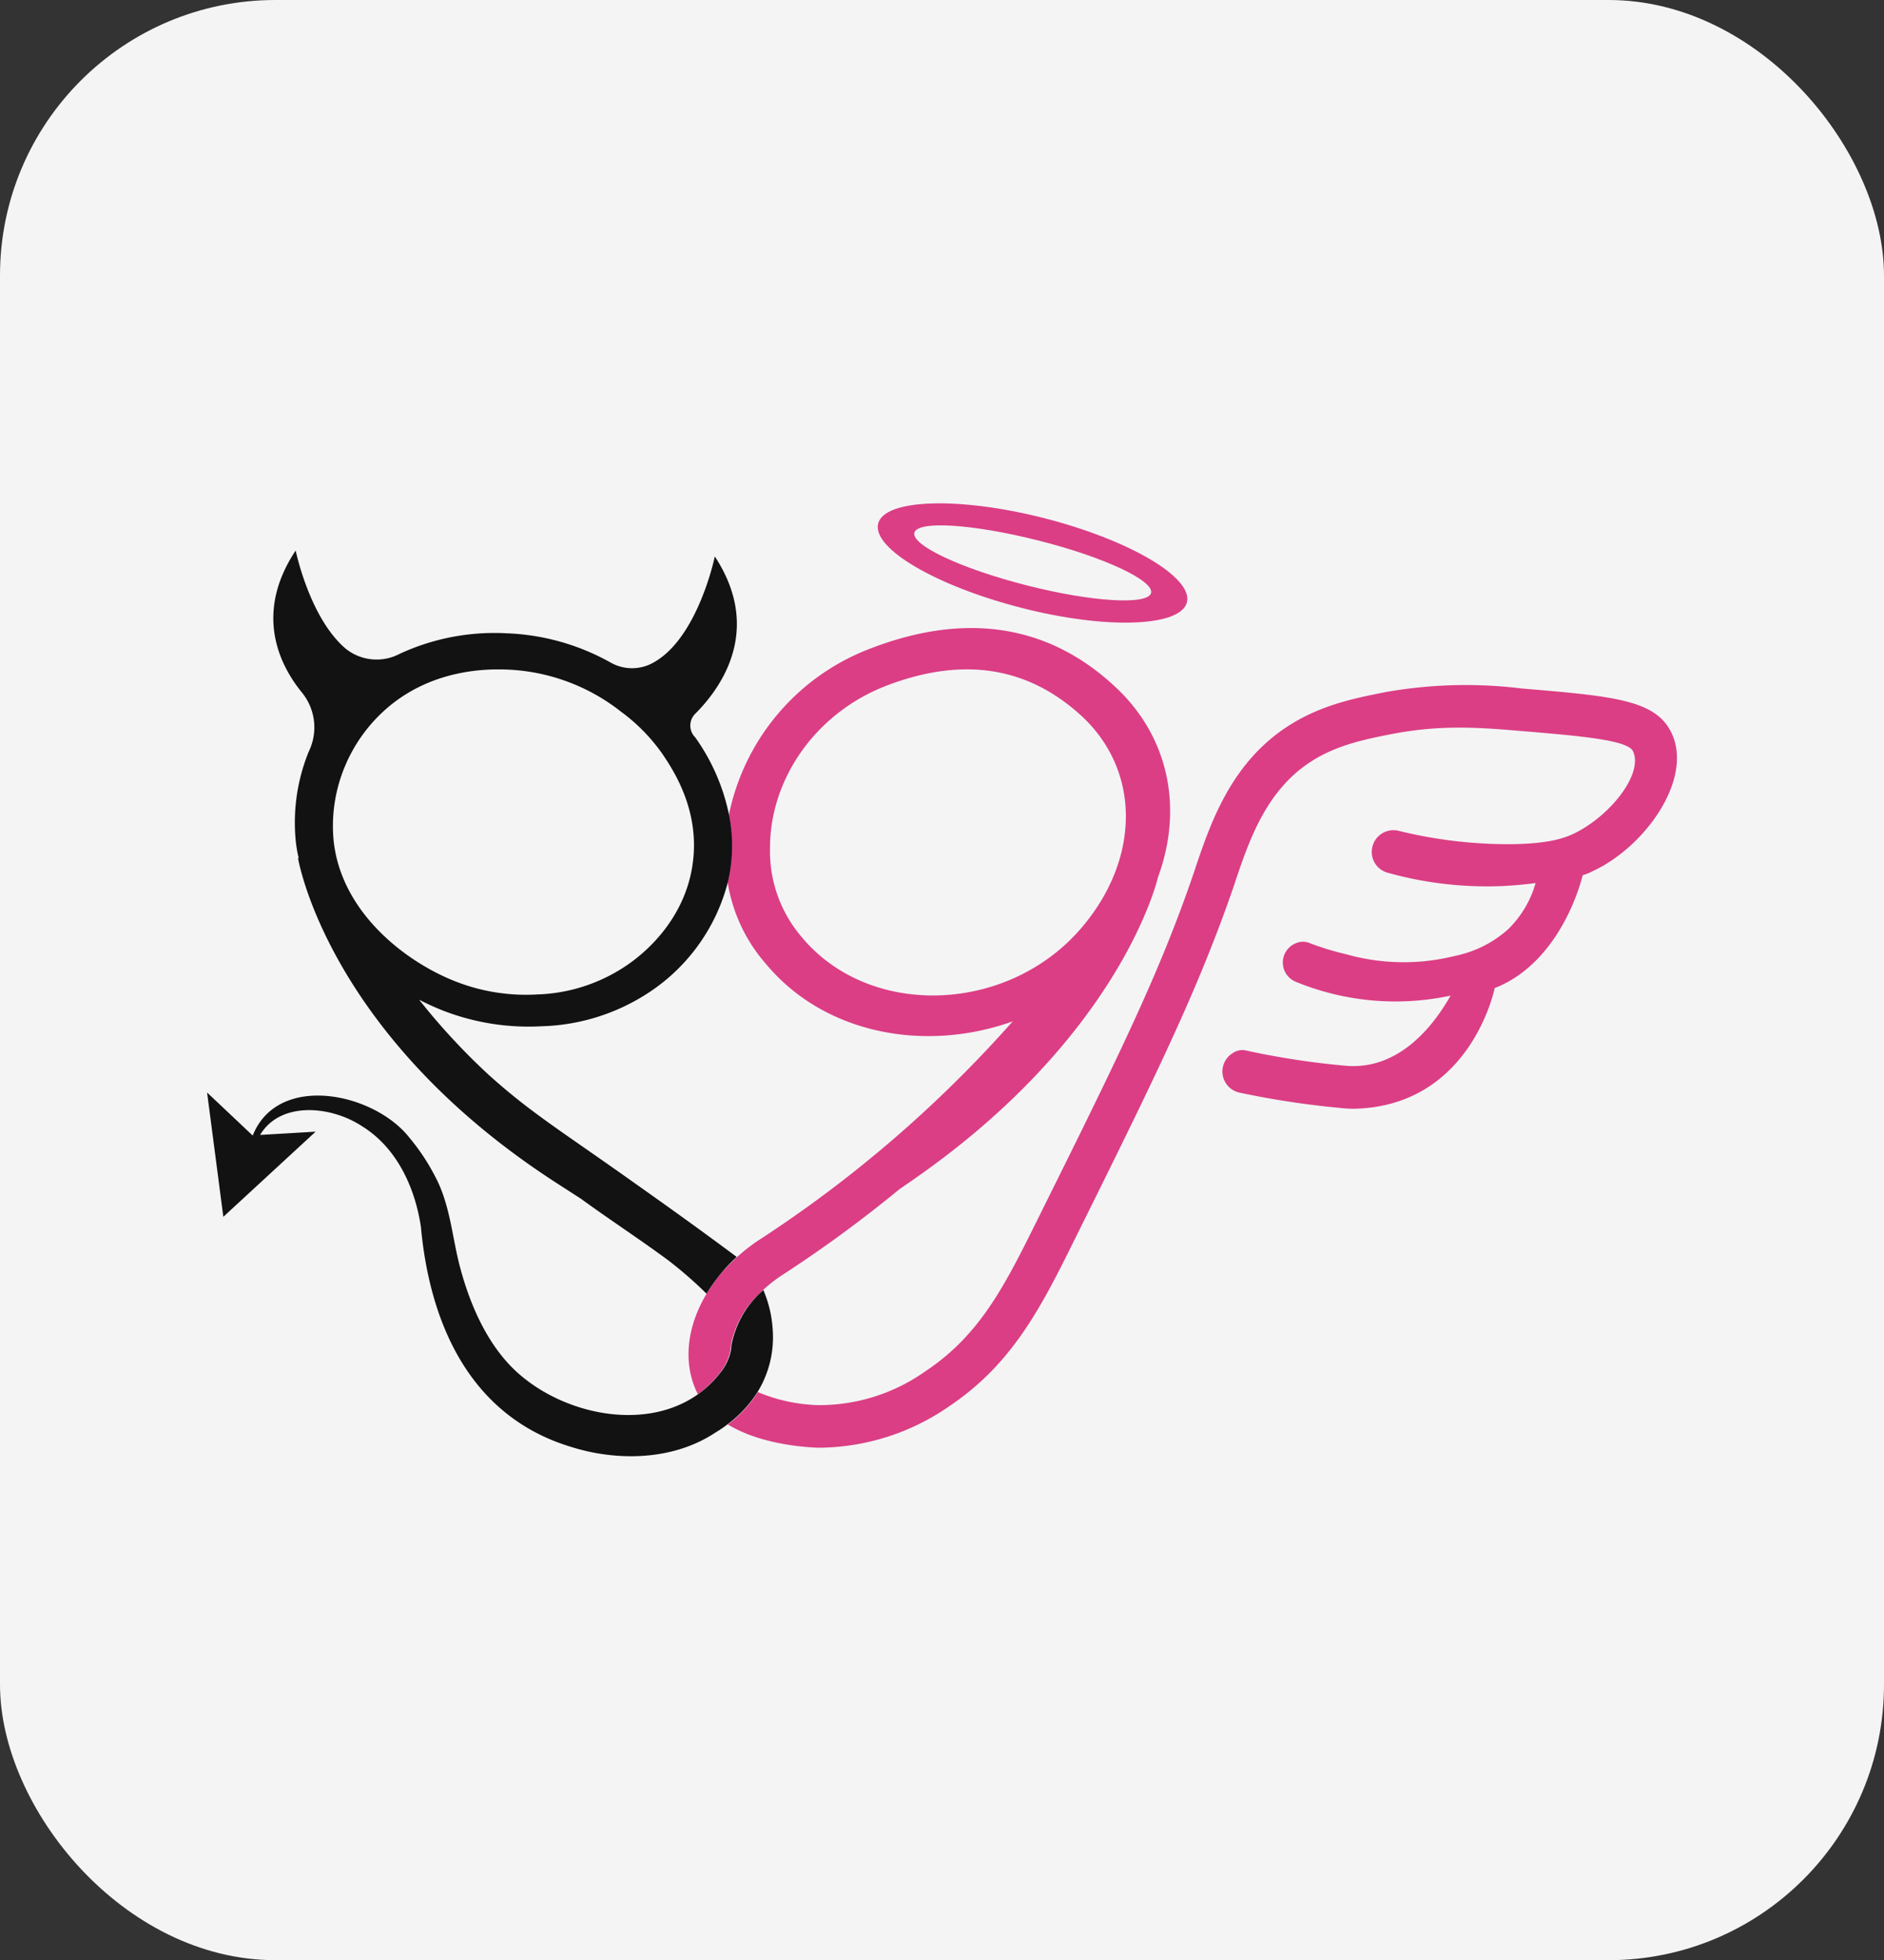
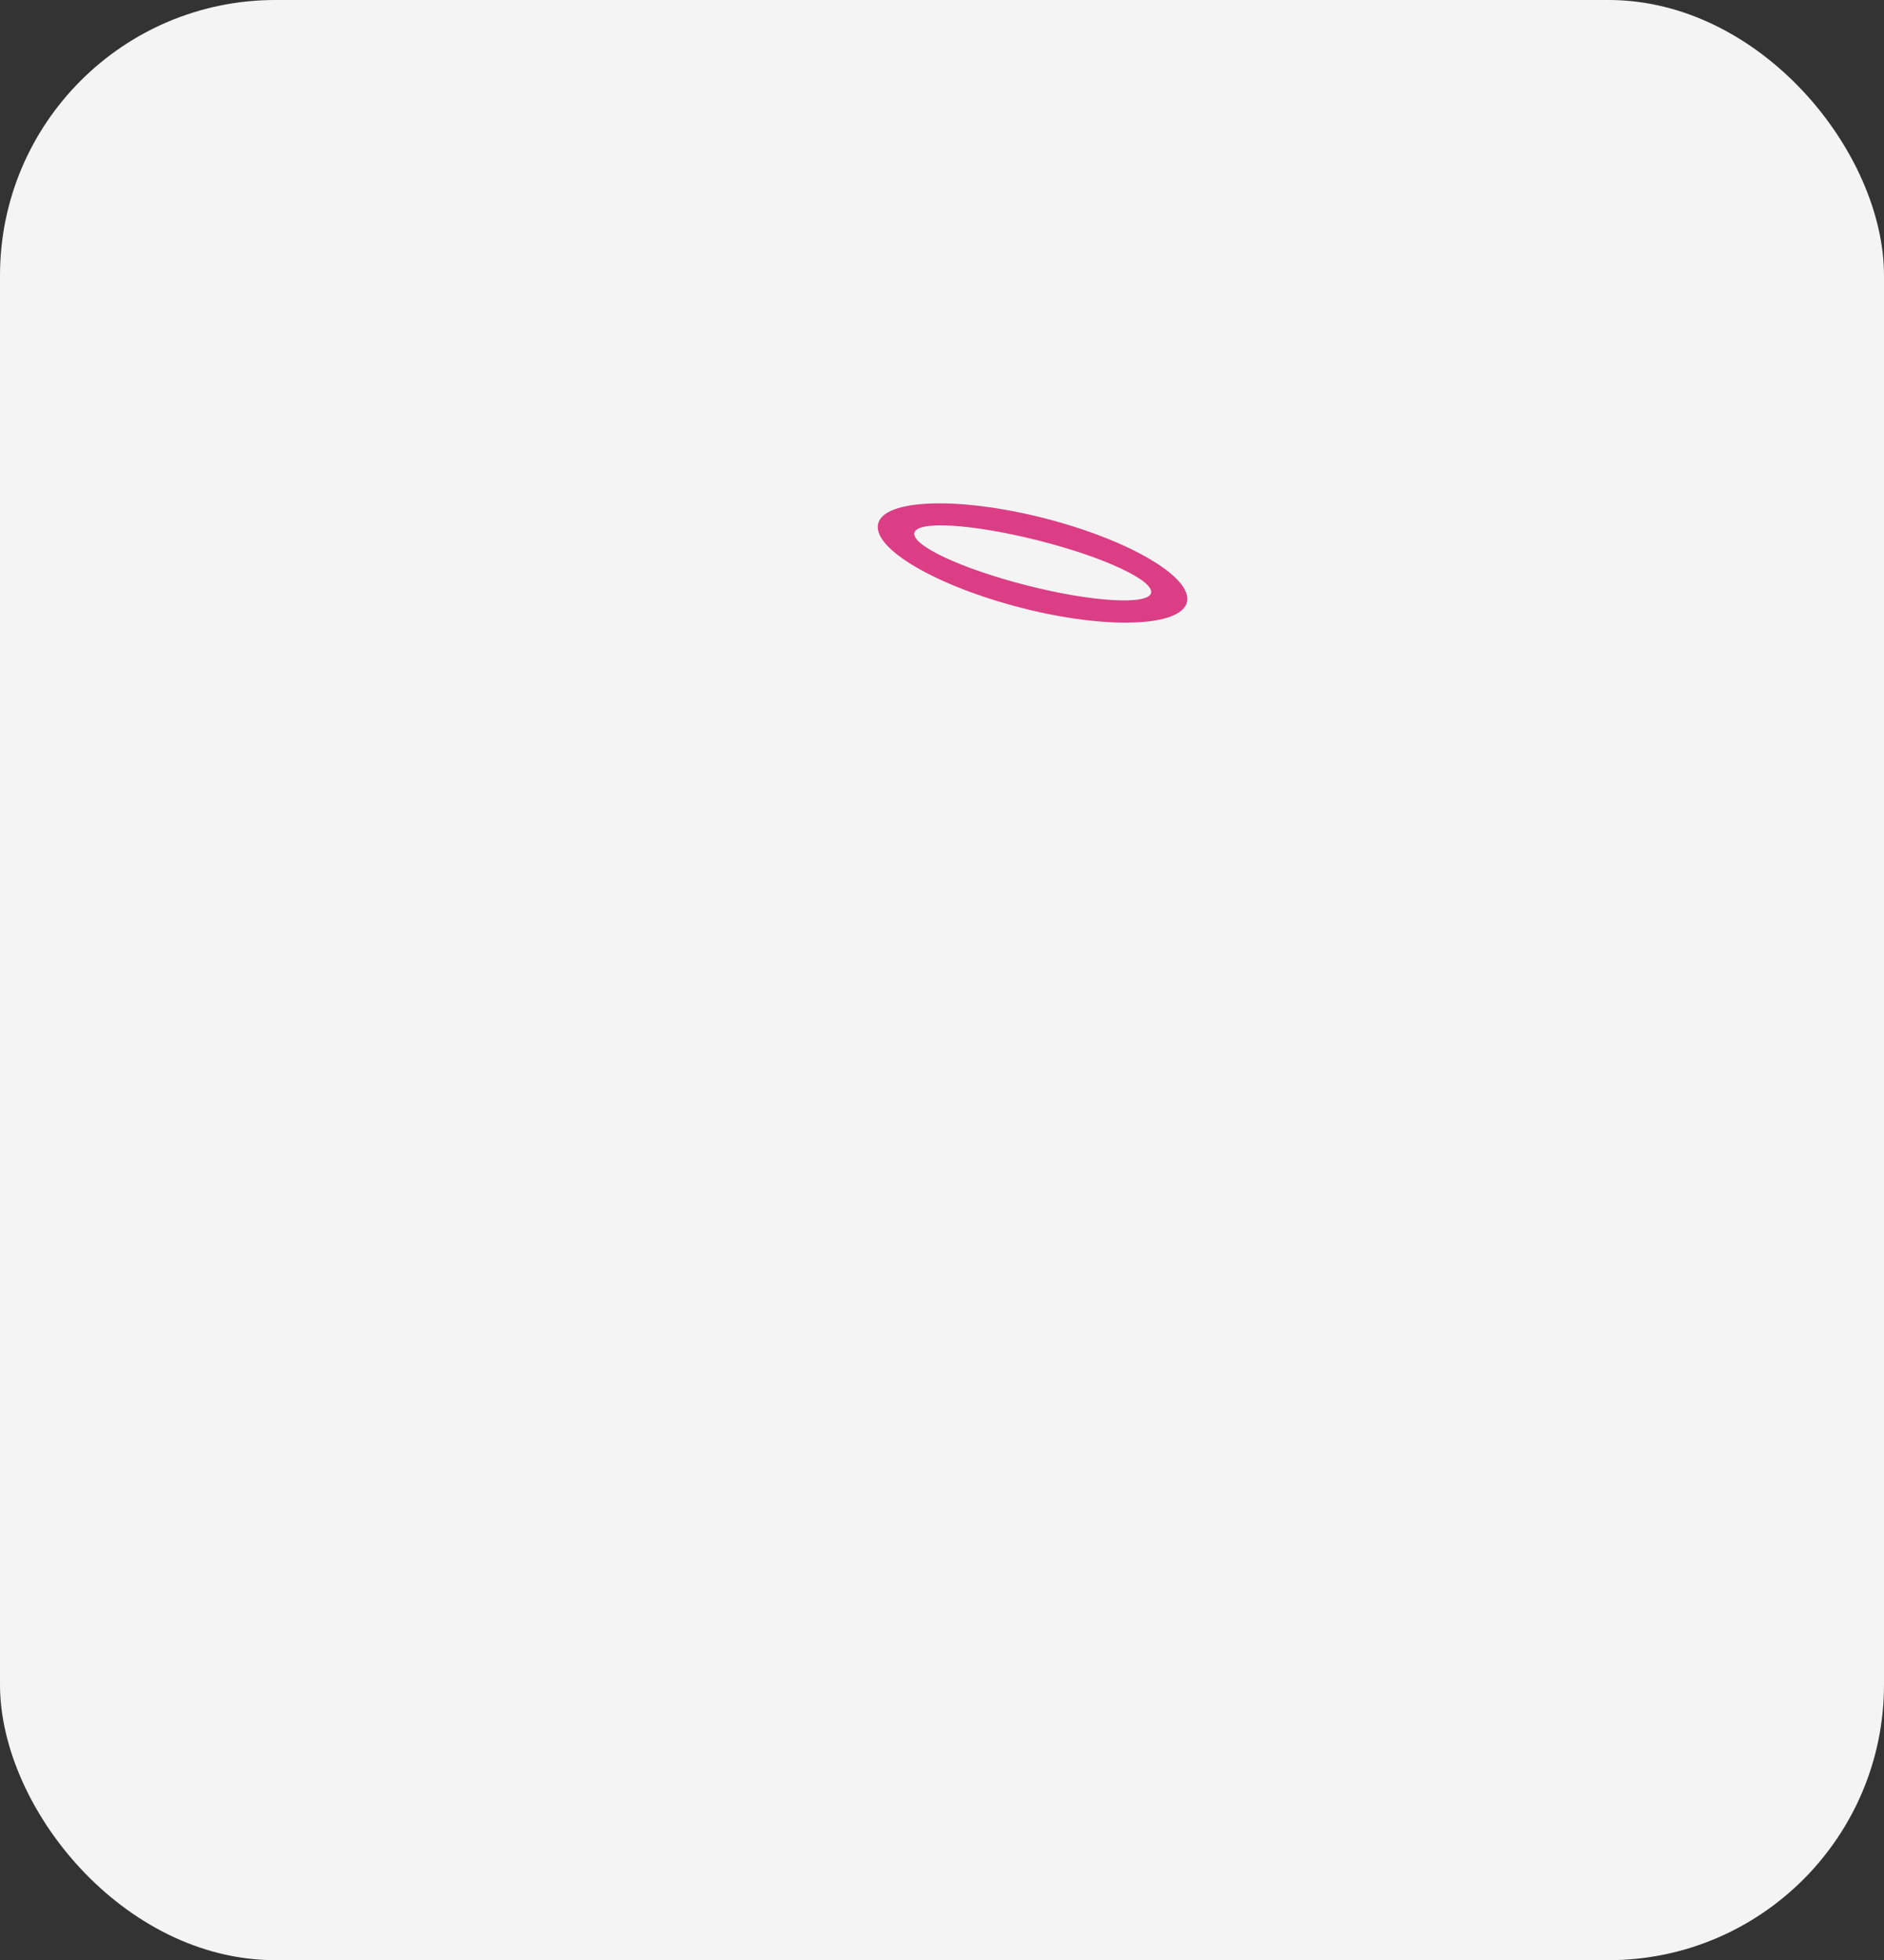
<svg xmlns="http://www.w3.org/2000/svg" viewBox="0 0 212.25 220.76">
  <rect x="0" y="0" width="212.25" height="220.76" fill="#333333" stroke="none" />
  <defs>
    <style>.cls-1{fill:#f4f4f5;}.cls-2{fill:#db3e84;}.cls-3{fill:#121212;}</style>
  </defs>
  <g id="Layer_2" data-name="Layer 2">
    <g id="Layer_1-2" data-name="Layer 1">
      <rect class="cls-1" width="212.25" height="220.76" rx="31.03" />
-       <path class="cls-2" d="M82.11,91.81a22,22,0,0,0-.38,4.06A22.8,22.8,0,0,0,82,99.35a16.64,16.64,0,0,0,.35-2A17.61,17.61,0,0,0,82.11,91.81Zm106.25-9.16c-1.75-3.84-6.49-4.23-16.9-5.11a51.85,51.85,0,0,0-15.28.39c-3.35.66-7.17,1.4-10.84,3.7-6.59,4.14-8.9,10.94-10.6,15.91l-.15.47c-4,11.81-8.84,21.5-18.43,40.8-3.36,6.75-6.18,11.83-11.94,15.65a20.69,20.69,0,0,1-12,3.79,18.87,18.87,0,0,1-6.84-1.47A13.81,13.81,0,0,1,82,160.43c3.54,2.15,8.25,2.53,10,2.61h.64a26,26,0,0,0,14.19-4.59c6.73-4.48,10-10.33,13.58-17.53,9.67-19.48,14.52-29.27,18.67-41.36l.15-.48c1.55-4.53,3.46-10.17,8.61-13.4,2.91-1.83,6.11-2.46,9.22-3.06,5.34-1,9.52-.69,14-.32,6.61.56,12.33,1,12.92,2.32,1.16,2.53-2.53,7.24-6.64,9.25-1,.47-2.91,1.27-8.14,1.2a52,52,0,0,1-11.59-1.49,2.44,2.44,0,0,0-3,1.8,2.15,2.15,0,0,0-.07.56,2.43,2.43,0,0,0,1.76,2.34,41.68,41.68,0,0,0,12.7,1.52c1.41-.06,2.72-.18,4-.35a11.75,11.75,0,0,1-3.1,5.21,12.8,12.8,0,0,1-6,3,23.81,23.81,0,0,1-12.24-.19,31,31,0,0,1-4.17-1.28,1.91,1.91,0,0,0-1.39,0,2.34,2.34,0,0,0-.12,4.38,29.6,29.6,0,0,0,17.44,1.56c-1.8,3.2-5.77,8.54-12,7.88a89.48,89.48,0,0,1-11-1.69,1.89,1.89,0,0,0-1.55.29,2.43,2.43,0,0,0,.71,4.43,98.09,98.09,0,0,0,11.31,1.73,13.71,13.71,0,0,0,1.67.1c13.18-.29,15.83-13.59,15.83-13.59,5.71-2.22,8.77-8.35,9.92-12.71a6.39,6.39,0,0,0,1.07-.43C185.4,95.36,190.7,87.78,188.36,82.65Z" />
-       <path class="cls-2" d="M125.67,77.38c-8-7.5-17.56-8.18-27.45-4.4A25.47,25.47,0,0,0,82.11,91.81a17.61,17.61,0,0,1,.22,5.58,16.64,16.64,0,0,1-.35,2,18.31,18.31,0,0,0,4.25,9.1c6.62,8,18,10.07,27.86,6.54a140.23,140.23,0,0,1-28.47,24.55,20.18,20.18,0,0,0-3.15,2.53,17.2,17.2,0,0,0-2.87,3.6c-2.24,3.73-2.71,7.88-1,11.27l0,.06a11.42,11.42,0,0,0,2.41-2.31,5.67,5.67,0,0,0,1.3-2.83,1.5,1.5,0,0,0,0-.22,10.76,10.76,0,0,1,3.1-5.85,16,16,0,0,1,2.73-2.24,145.06,145.06,0,0,0,13.19-9.66c.38-.25.77-.53,1.19-.82,23.89-16.43,27.93-34.29,27.93-34.29C133.29,91.11,131.75,83.05,125.67,77.38Zm-3.8,27.08c-8.28,9.73-23.87,10.27-31.52,1.11a14.84,14.84,0,0,1-3.6-10.09c0-7.79,5.18-15.23,13.18-18.28s15.53-2.49,22,3.51C128.56,86.94,128.41,96.78,121.87,104.46Z" />
-       <path class="cls-3" d="M86,145.29a10.9,10.9,0,0,0-3.62,6.35,1.5,1.5,0,0,1,0,.22,5.67,5.67,0,0,1-1.3,2.83A11.42,11.42,0,0,1,78.67,157c-6,4.31-15.36,2.31-20.64-2.66-3.22-3.05-5.17-7.58-6.3-12-.79-3.15-1.07-6.78-2.69-9.81a23.7,23.7,0,0,0-2.93-4.42c-4-5.07-14.8-7.33-17.64-.22l-5.14-4.85,1.83,14,10.4-9.59-6.26.37c2.3-3.84,8-3.27,11.46-1,3.93,2.41,6,6.91,6.66,11.36,1,10.9,5.54,21.32,16.88,24.76,5.19,1.65,11.51,1.57,16.28-1.59.5-.3,1-.63,1.46-1a13.81,13.81,0,0,0,3.35-3.65,11.79,11.79,0,0,0,1.66-7A13.38,13.38,0,0,0,86,145.29ZM34.91,84.37l-.14.31a21.17,21.17,0,0,0-1.46,9.94,14.62,14.62,0,0,0,.36,2.1l-.11-.15s3.19,19.94,29.21,36.71L65.44,135c3.25,2.37,6.62,4.56,9.75,6.87a46,46,0,0,1,4.41,3.83,17.09,17.09,0,0,1,1.29-1.86A17.36,17.36,0,0,1,83,141.56c-5.44-4.05-10-7.25-13.09-9.44C62.64,127,59.43,125,55,121a74.14,74.14,0,0,1-7.78-8.41,29.25,29.25,0,0,0,2.7,1.23A26.66,26.66,0,0,0,61,115.58a23.11,23.11,0,0,0,12.63-4.16A21.21,21.21,0,0,0,82,99.35a16.64,16.64,0,0,0,.35-2,17.61,17.61,0,0,0-.22-5.58,22.9,22.9,0,0,0-3.81-8.73h0a1.87,1.87,0,0,1,0-2.65C81.14,77.58,86,71,80.53,62.67c0,0-2,9.71-7.35,12.17a4.89,4.89,0,0,1-4.42-.24A25.92,25.92,0,0,0,57,71.32a25.36,25.36,0,0,0-12,2.33,5.57,5.57,0,0,1-6-.55C34.88,69.66,33.31,62,33.31,62c-4.6,6.93-2,12.68.71,16A6.21,6.21,0,0,1,34.91,84.37Zm3.89,2.08a17.67,17.67,0,0,1,4.91-6.79c5.33-4.52,11.71-4.31,13.47-4.25A22.18,22.18,0,0,1,70,80.18a20.37,20.37,0,0,1,4.77,4.94c1.06,1.61,4,6,3.31,11.81-.8,7-6.15,10.85-7.17,11.58A19,19,0,0,1,60.47,112a21.71,21.71,0,0,1-9.13-1.46c-5.62-2.19-12.88-7.75-13.75-15.83A17.38,17.38,0,0,1,38.8,86.45Z" />
      <path class="cls-2" d="M117.61,58.35c-9.61-2.44-18-2.16-18.68.63s6.51,7,16.11,9.47,18,2.16,18.68-.63S127.22,60.8,117.61,58.35Zm-1.92,7.58c-7.36-1.87-13-4.51-12.68-5.92s6.6-1,14,.87,13,4.51,12.67,5.9S123,67.8,115.69,65.93Z" />
    </g>
  </g>
</svg>